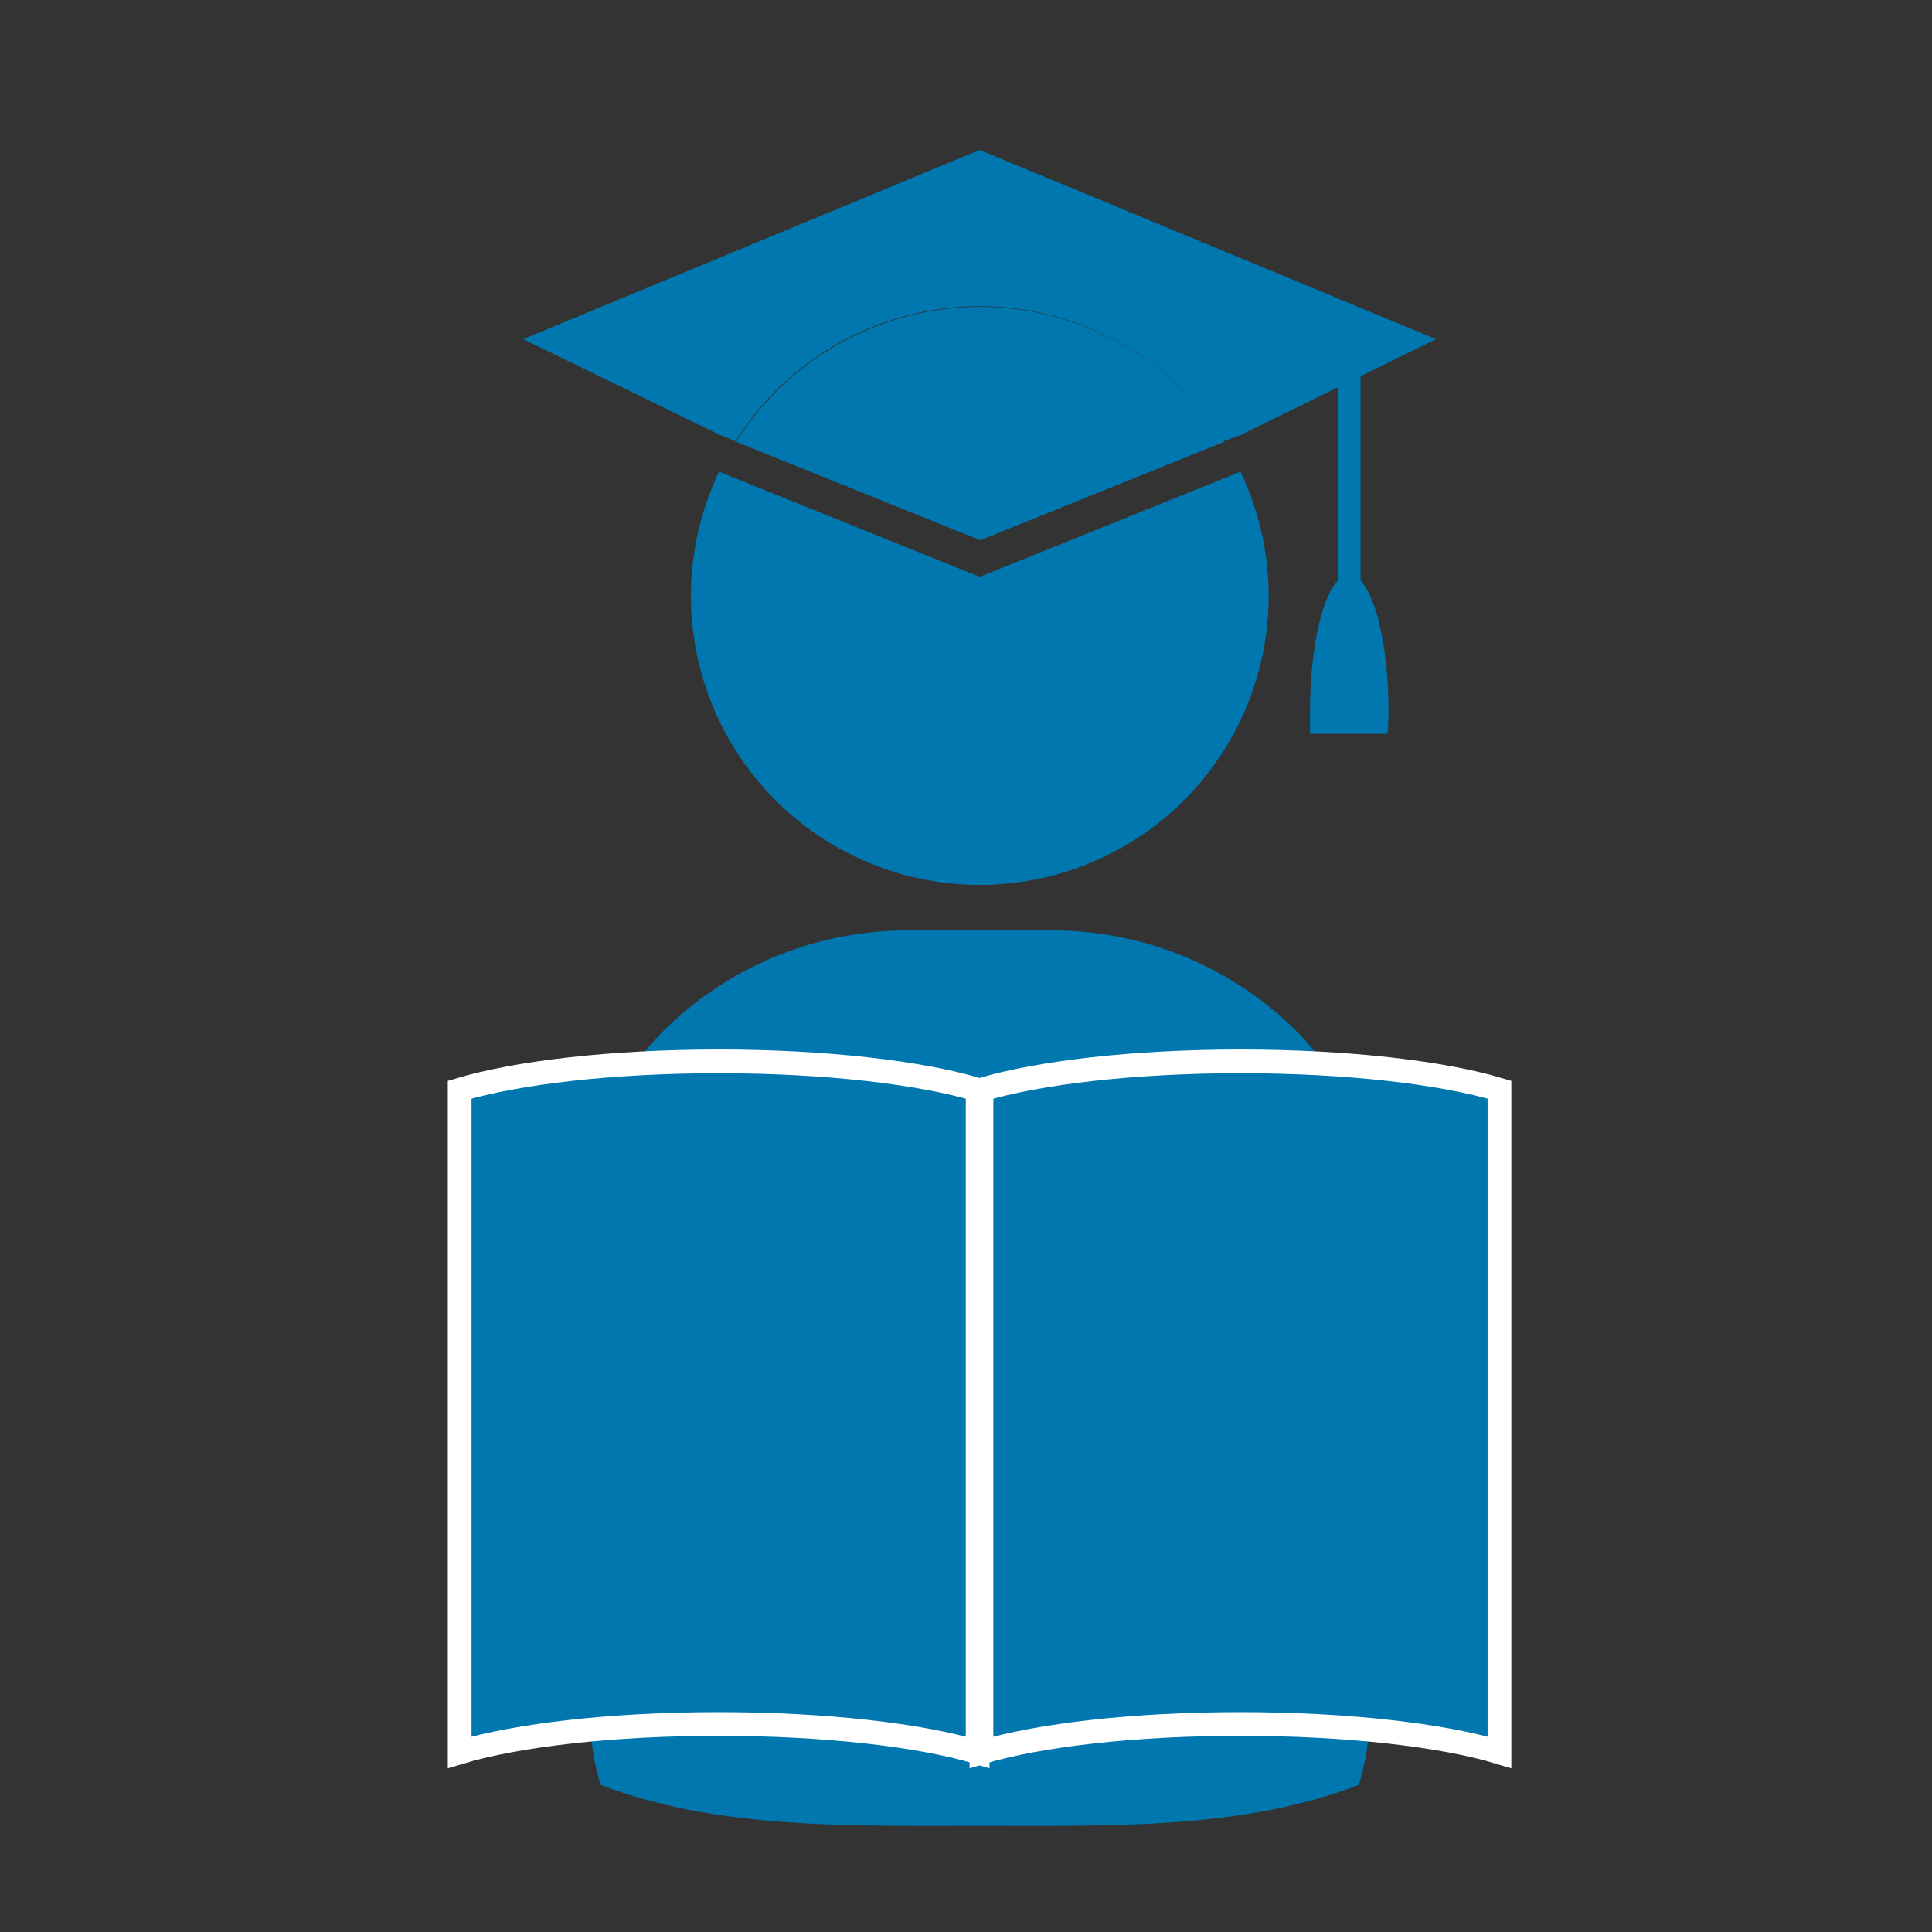
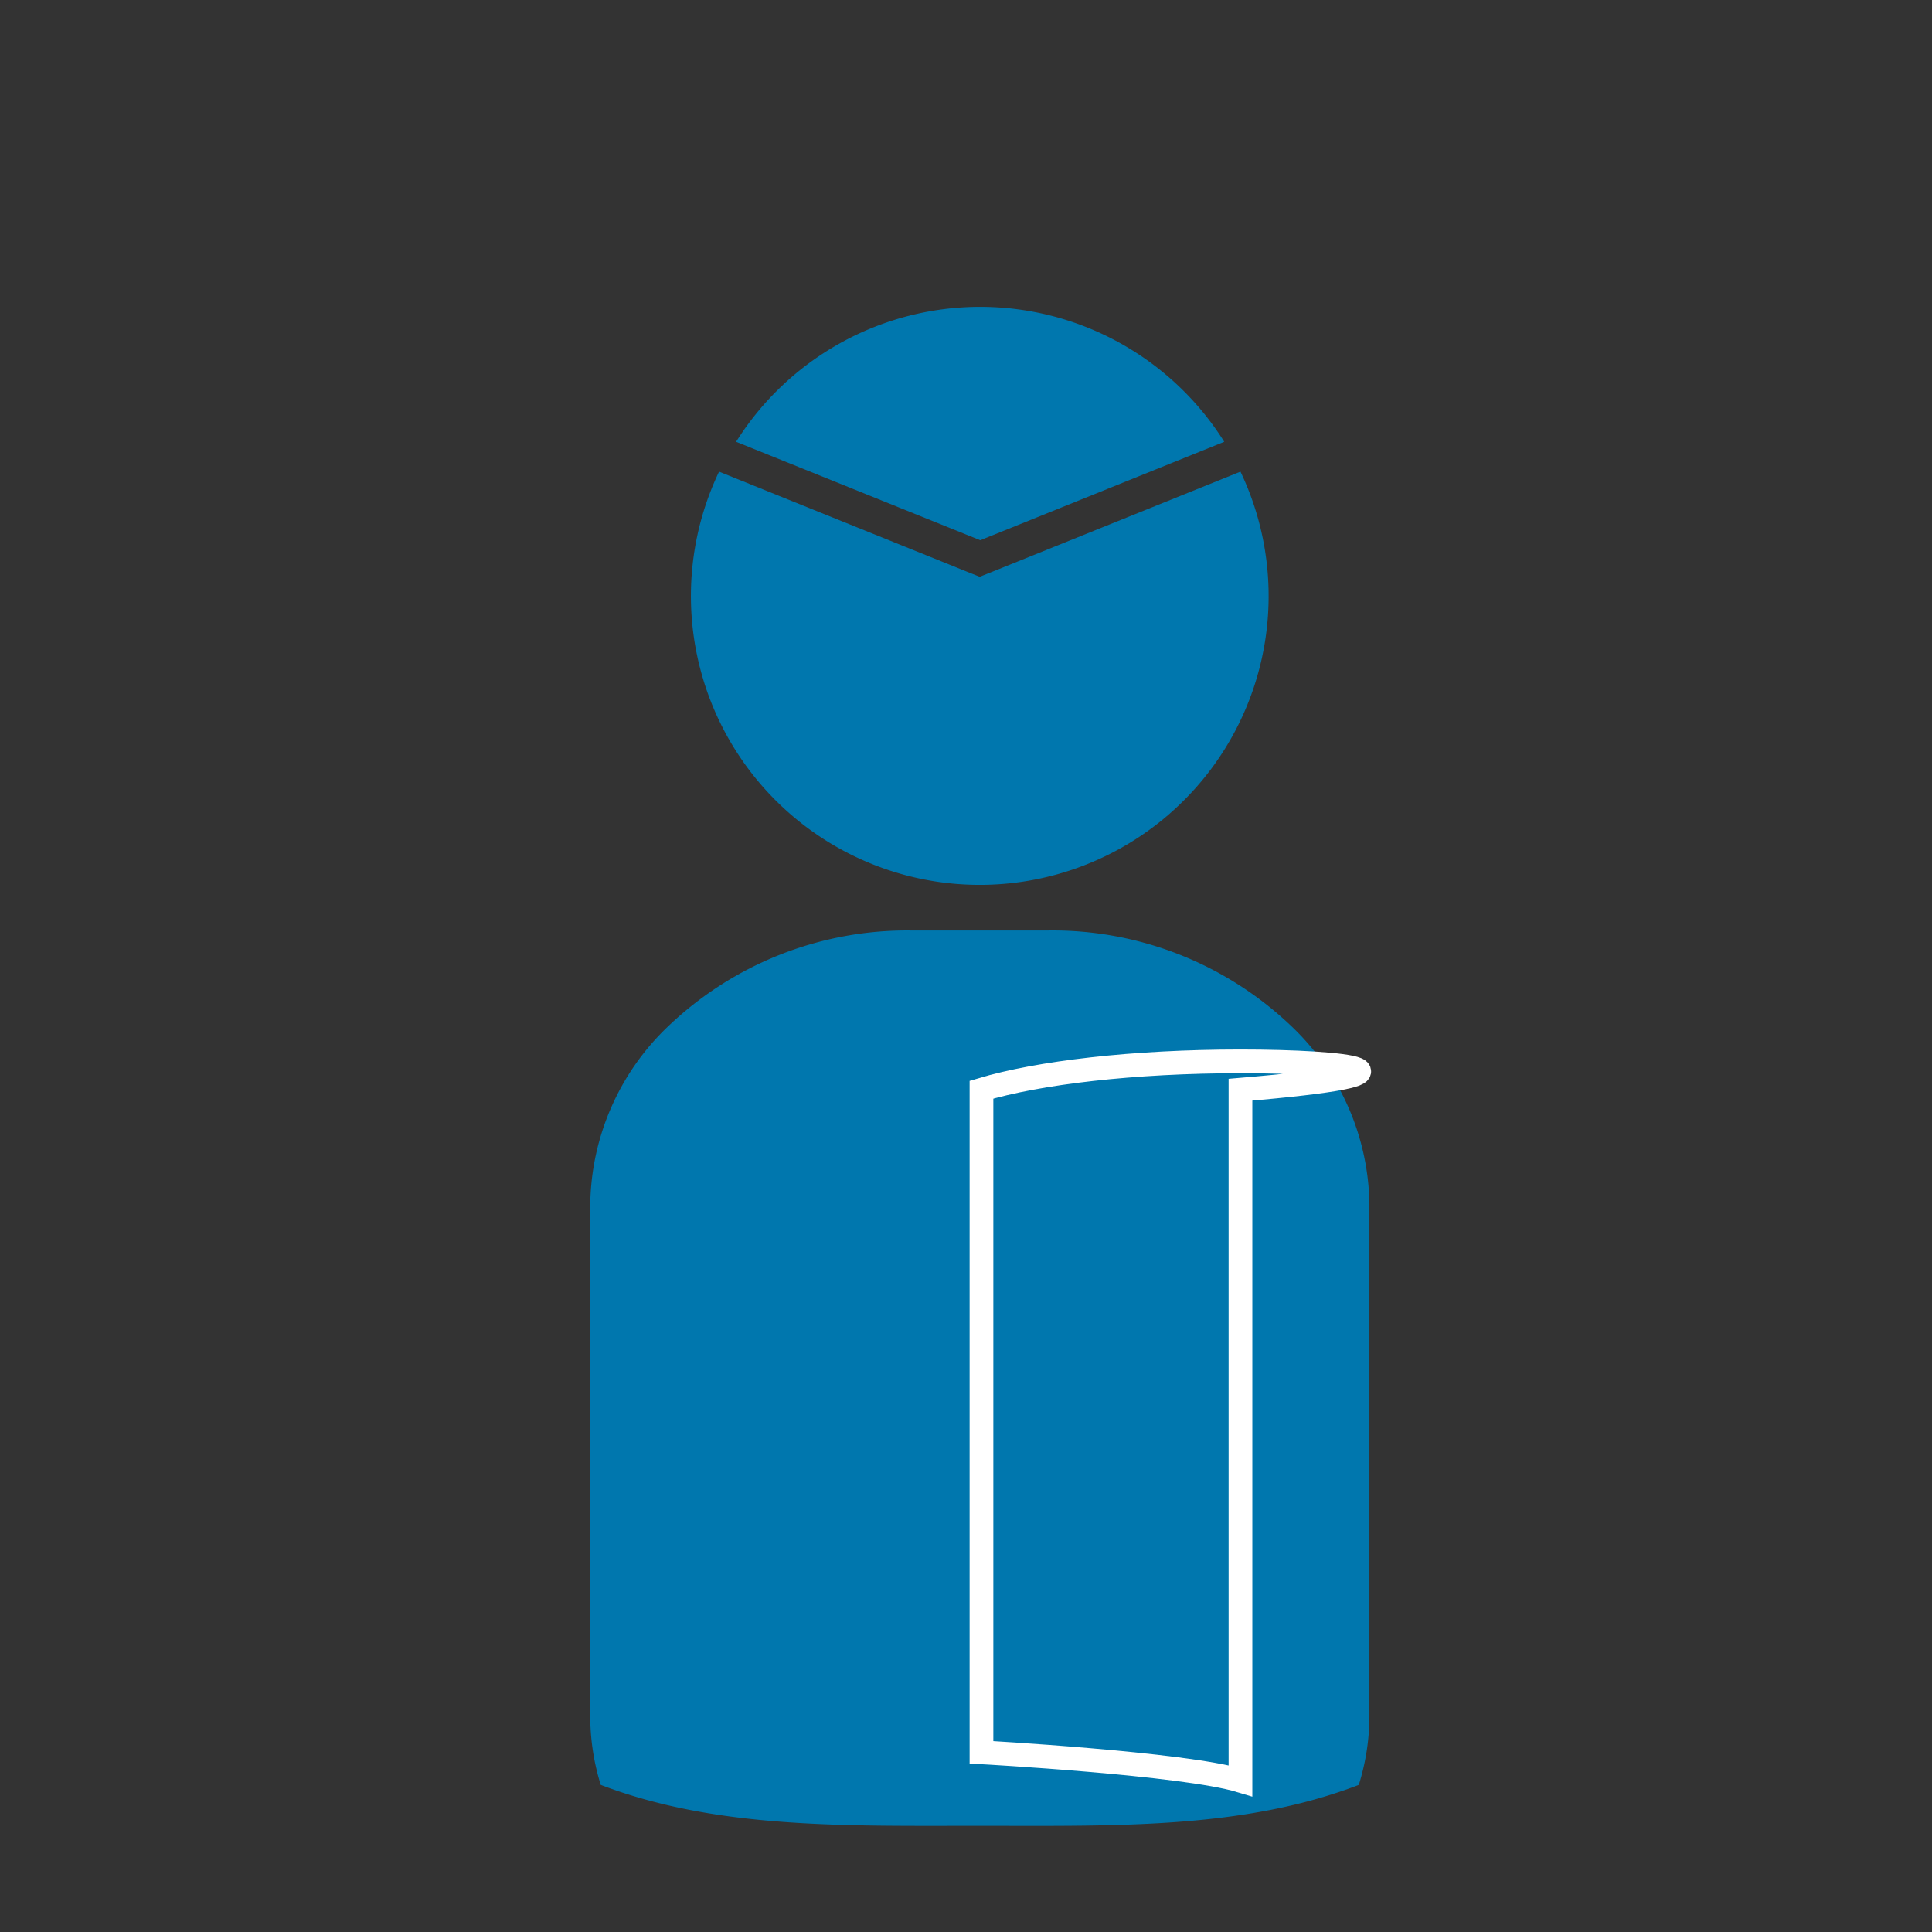
<svg xmlns="http://www.w3.org/2000/svg" id="Ebene_1" data-name="Ebene 1" viewBox="0 0 141.73 141.73">
  <rect x="0" y="0" width="141.73" height="141.73" fill="#333333" stroke="none" />
  <defs>
    <style>.cls-1,.cls-3{fill:#0077ae;}.cls-2{fill:#fff;stroke:#0077ae;stroke-width:1.66px;}.cls-2,.cls-3{stroke-miterlimit:10;}.cls-3{stroke:#fff;stroke-width:1.74px;}</style>
  </defs>
  <path class="cls-1" d="M76.87,68.26h-10a25.39,25.39,0,0,0-17.93,7.1,18.35,18.35,0,0,0-5.64,13v37.58a17,17,0,0,0,.77,5c8.5,3.24,17.9,3,27.81,3s19.31.26,27.8-3a17,17,0,0,0,.78-5V88.35a18.36,18.36,0,0,0-5.65-13A25.37,25.37,0,0,0,76.87,68.26Z" />
  <path class="cls-1" d="M71.87,42.31l-.93-.37L52.75,34.6A21.19,21.19,0,1,0,91,34.6L72.8,41.94Z" />
-   <path class="cls-1" d="M105.35,24.88,71.87,11,38.38,24.88l14.37,7,1.21.49a21.14,21.14,0,0,1,35.81,0L91,31.92Z" />
  <path class="cls-1" d="M71.87,22.51A21.15,21.15,0,0,0,54,32.41l17.91,7.22,17.9-7.22A21.15,21.15,0,0,0,71.87,22.51Z" />
-   <line class="cls-2" x1="98.98" y1="23.79" x2="98.98" y2="43.4" />
-   <path class="cls-1" d="M101.86,52.17c0-5.5-1.29-10-2.88-10s-2.88,4.46-2.88,10c0,.57,0,1.12,0,1.66h5.68C101.85,53.29,101.86,52.74,101.86,52.17Z" />
-   <path class="cls-3" d="M52.72,77.86c-7.87,0-14.83.83-19,2.08v48.61c4.2-1.26,11.16-2.08,19-2.08s14.83.82,19,2.08V79.94C67.55,78.69,60.59,77.86,52.72,77.86Z" />
-   <path class="cls-3" d="M91,77.86c-7.87,0-14.83.83-19,2.08v48.61c4.2-1.26,11.16-2.08,19-2.08s14.83.82,19,2.08V79.94C105.84,78.69,98.89,77.86,91,77.86Z" />
+   <path class="cls-3" d="M91,77.86c-7.87,0-14.83.83-19,2.08v48.61s14.83.82,19,2.08V79.94C105.84,78.69,98.89,77.86,91,77.86Z" />
</svg>